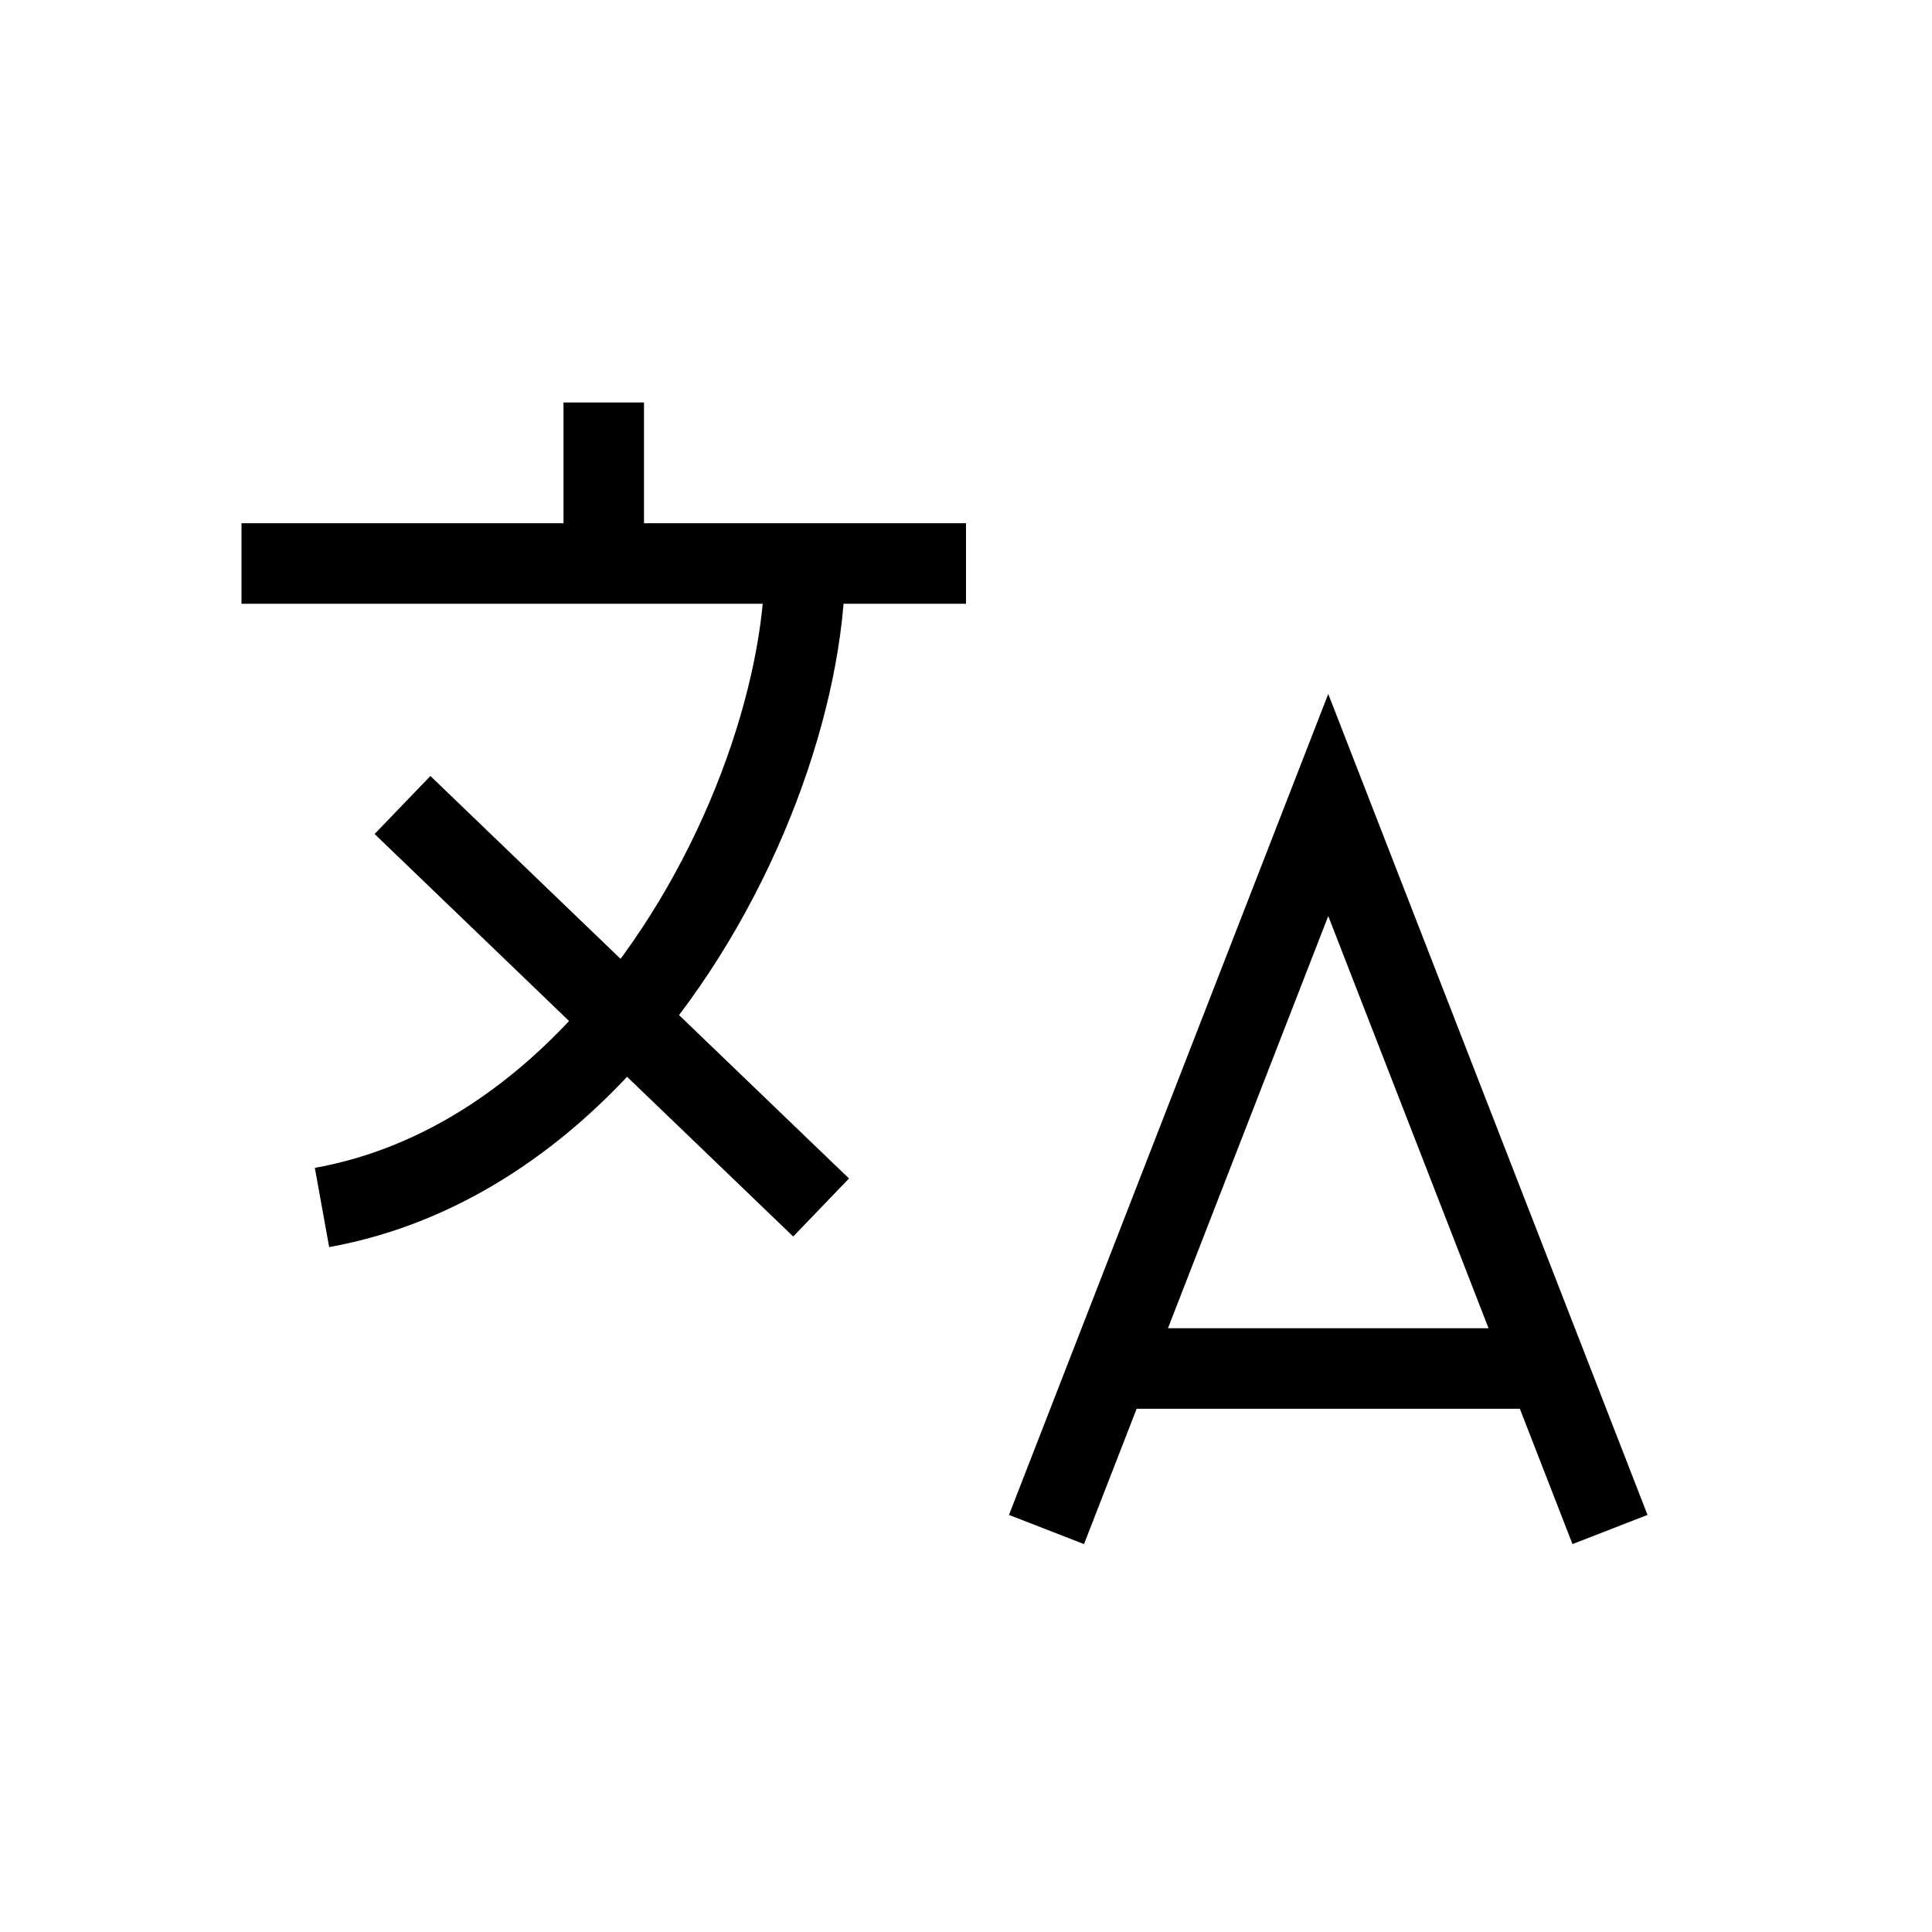
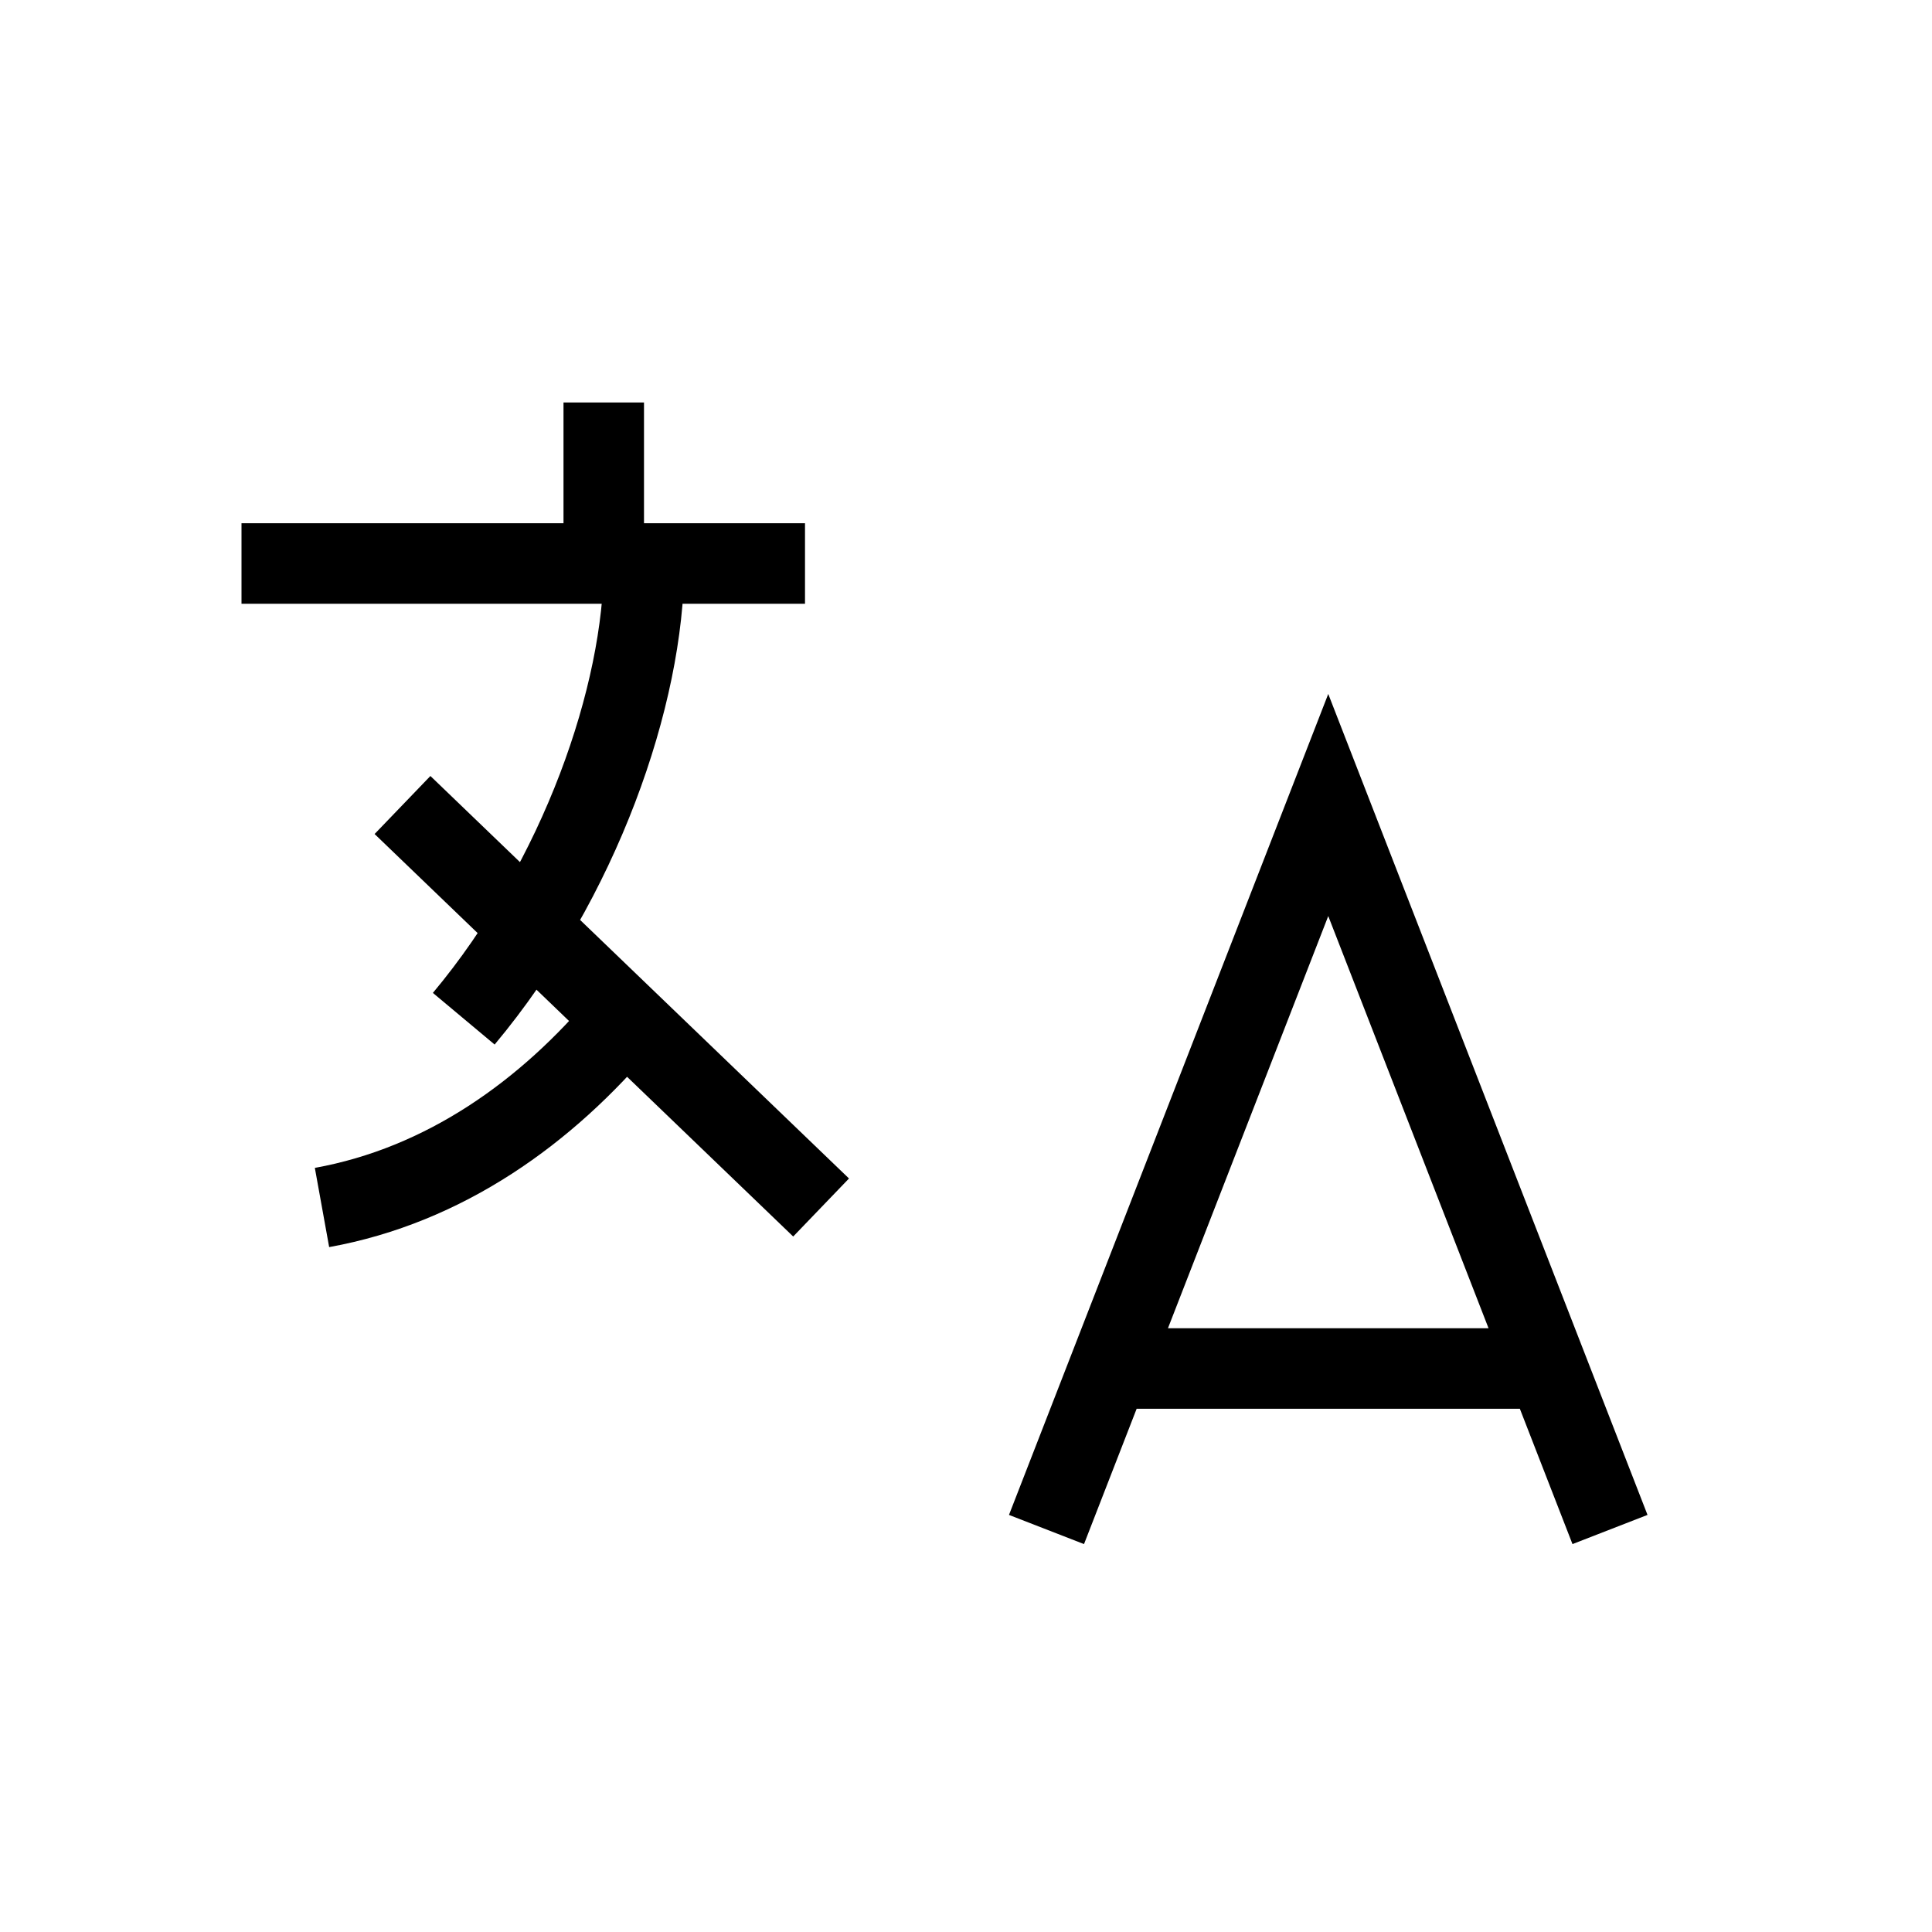
<svg xmlns="http://www.w3.org/2000/svg" className="w-6 h-6 text-gray-800 dark:text-white" aria-hidden="true" width="24" height="24" fill="none" viewBox="0 0 24 24">
-   <path stroke="currentColor" strokeLinecap="round" strokeLinejoin="round" strokeWidth="2" d="m13 19 3.5-9 3.5 9m-6.125-2h5.25M3 7h7m0 0h2m-2 0c0 1.63-.793 3.926-2.239 5.655M7.5 6.818V5m.261 7.655C6.79 13.82 5.521 14.725 4 15m3.761-2.345L5 10m2.761 2.655L10.2 15" />
+   <path stroke="currentColor" strokeLinecap="round" strokeLinejoin="round" strokeWidth="2" d="m13 19 3.5-9 3.5 9m-6.125-2h5.25M3 7h7m0 0m-2 0c0 1.63-.793 3.926-2.239 5.655M7.5 6.818V5m.261 7.655C6.79 13.82 5.521 14.725 4 15m3.761-2.345L5 10m2.761 2.655L10.2 15" />
</svg>